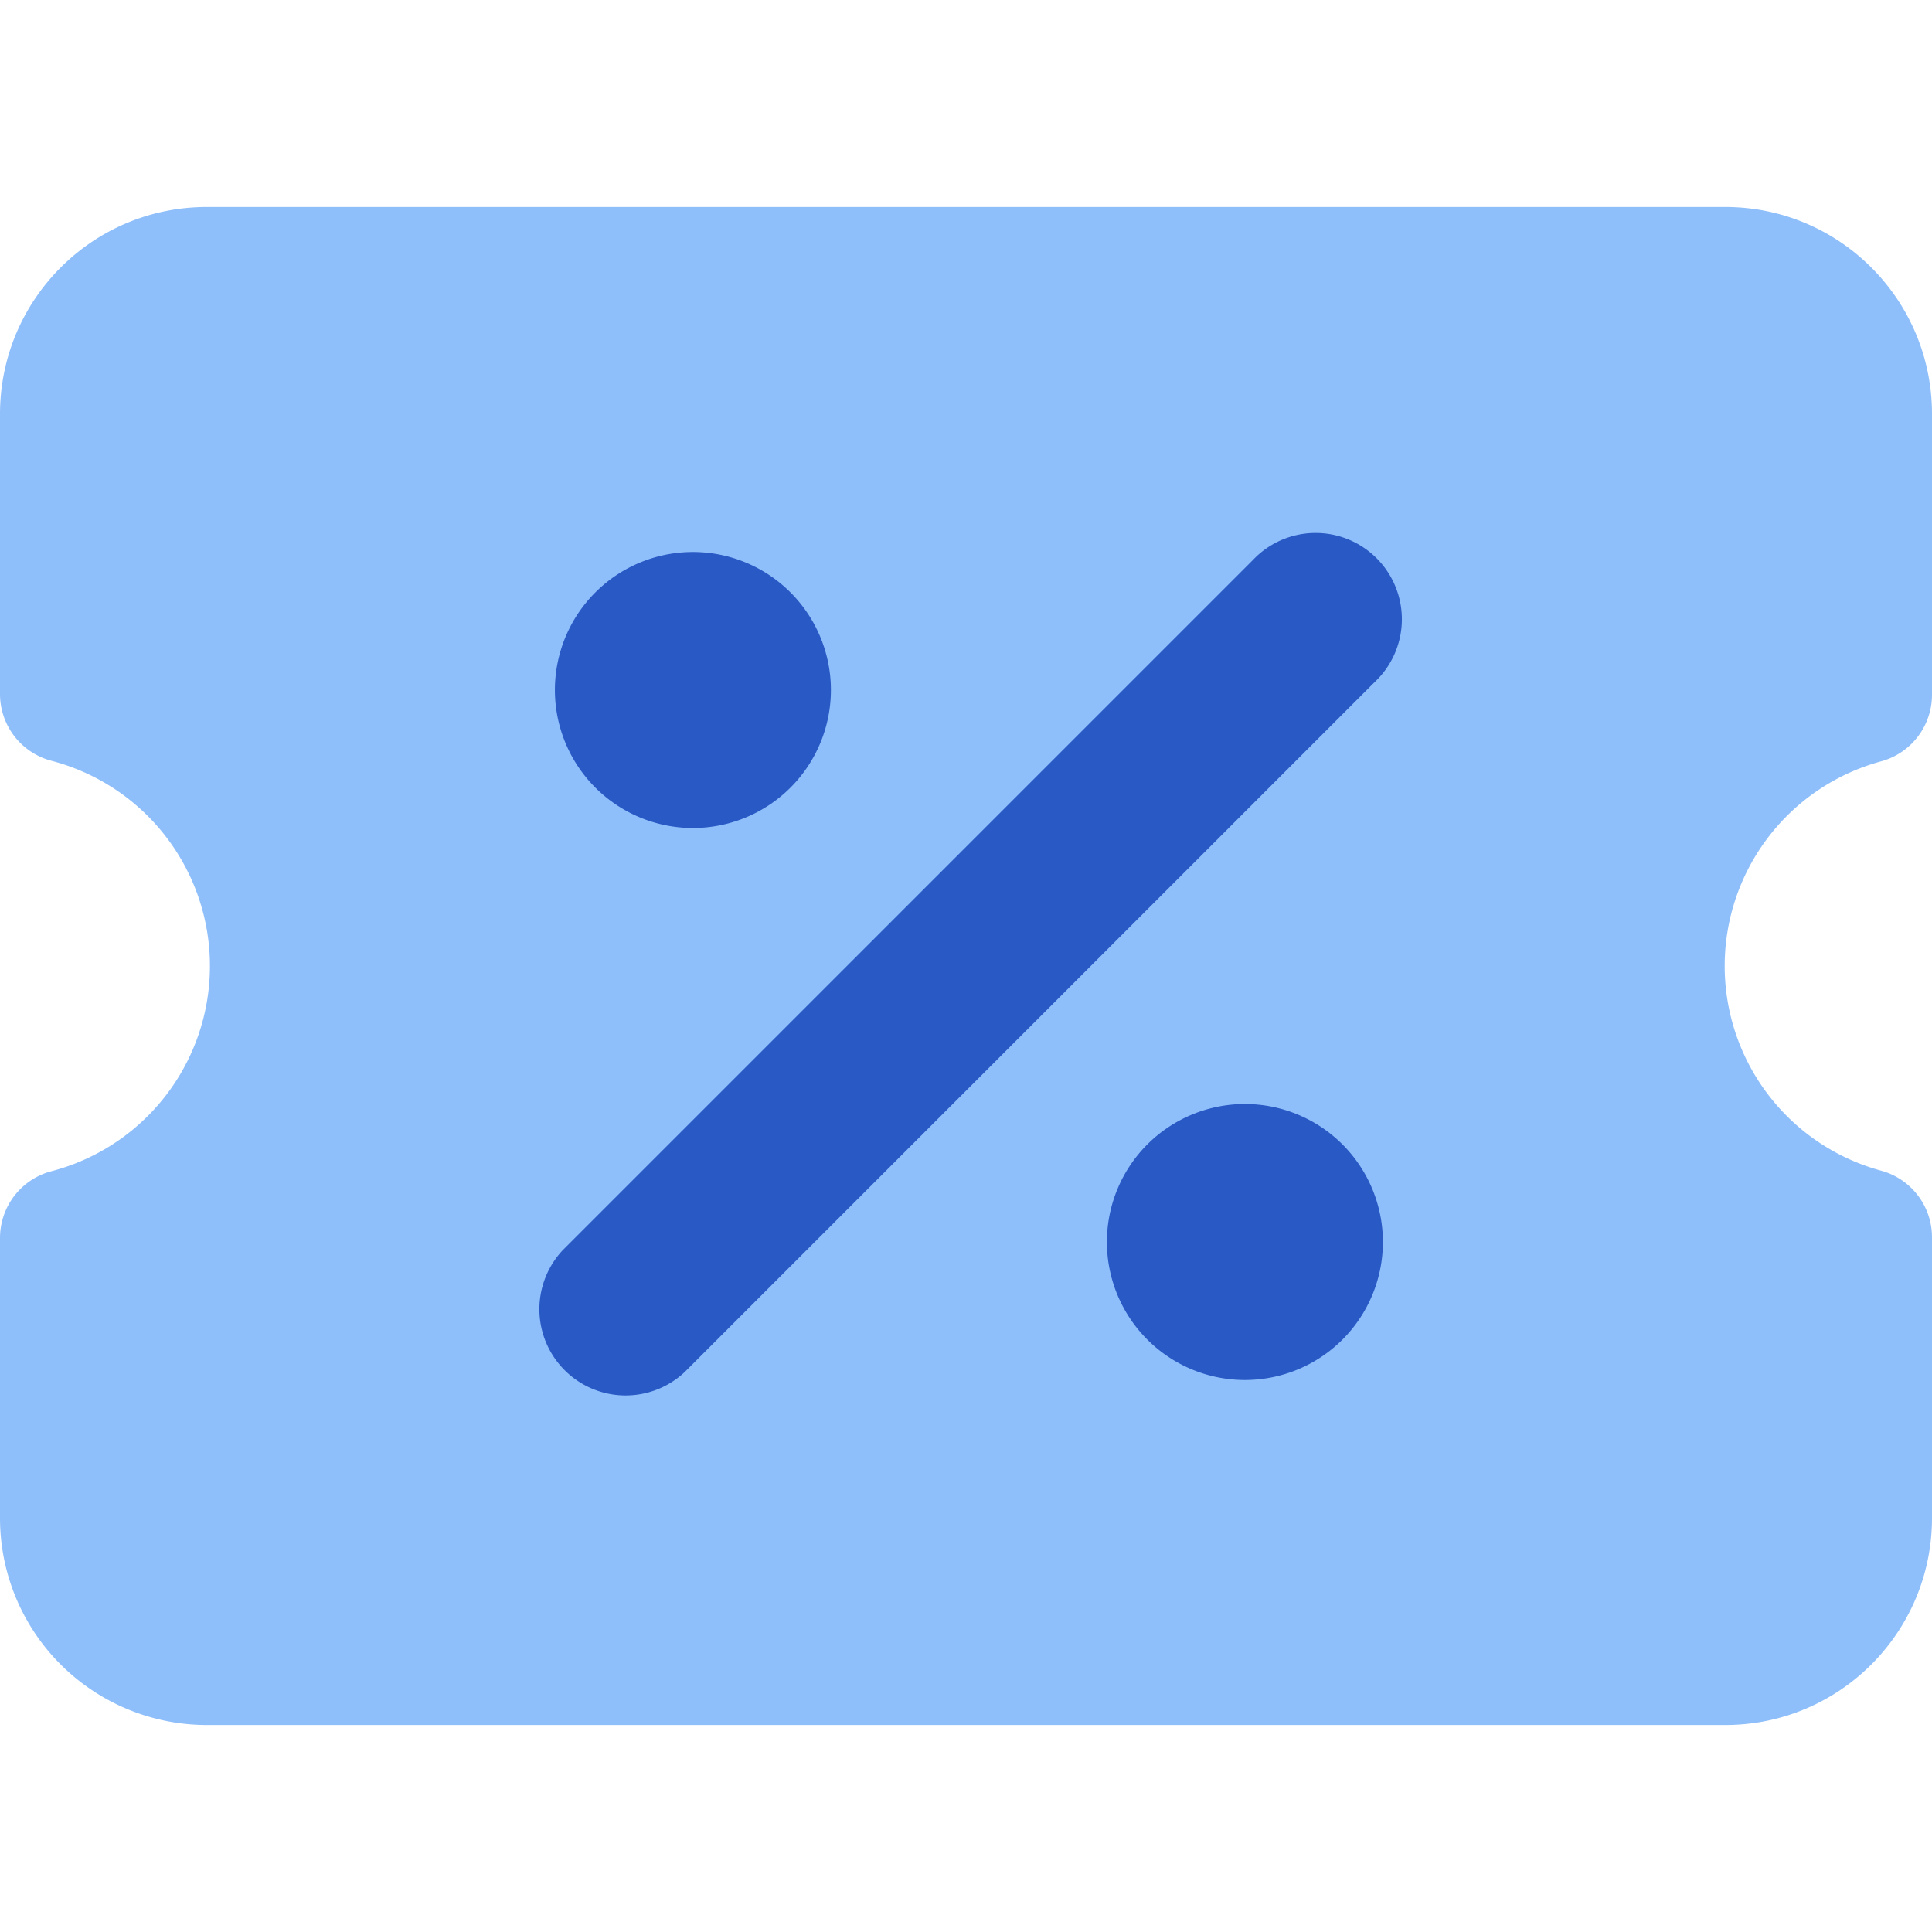
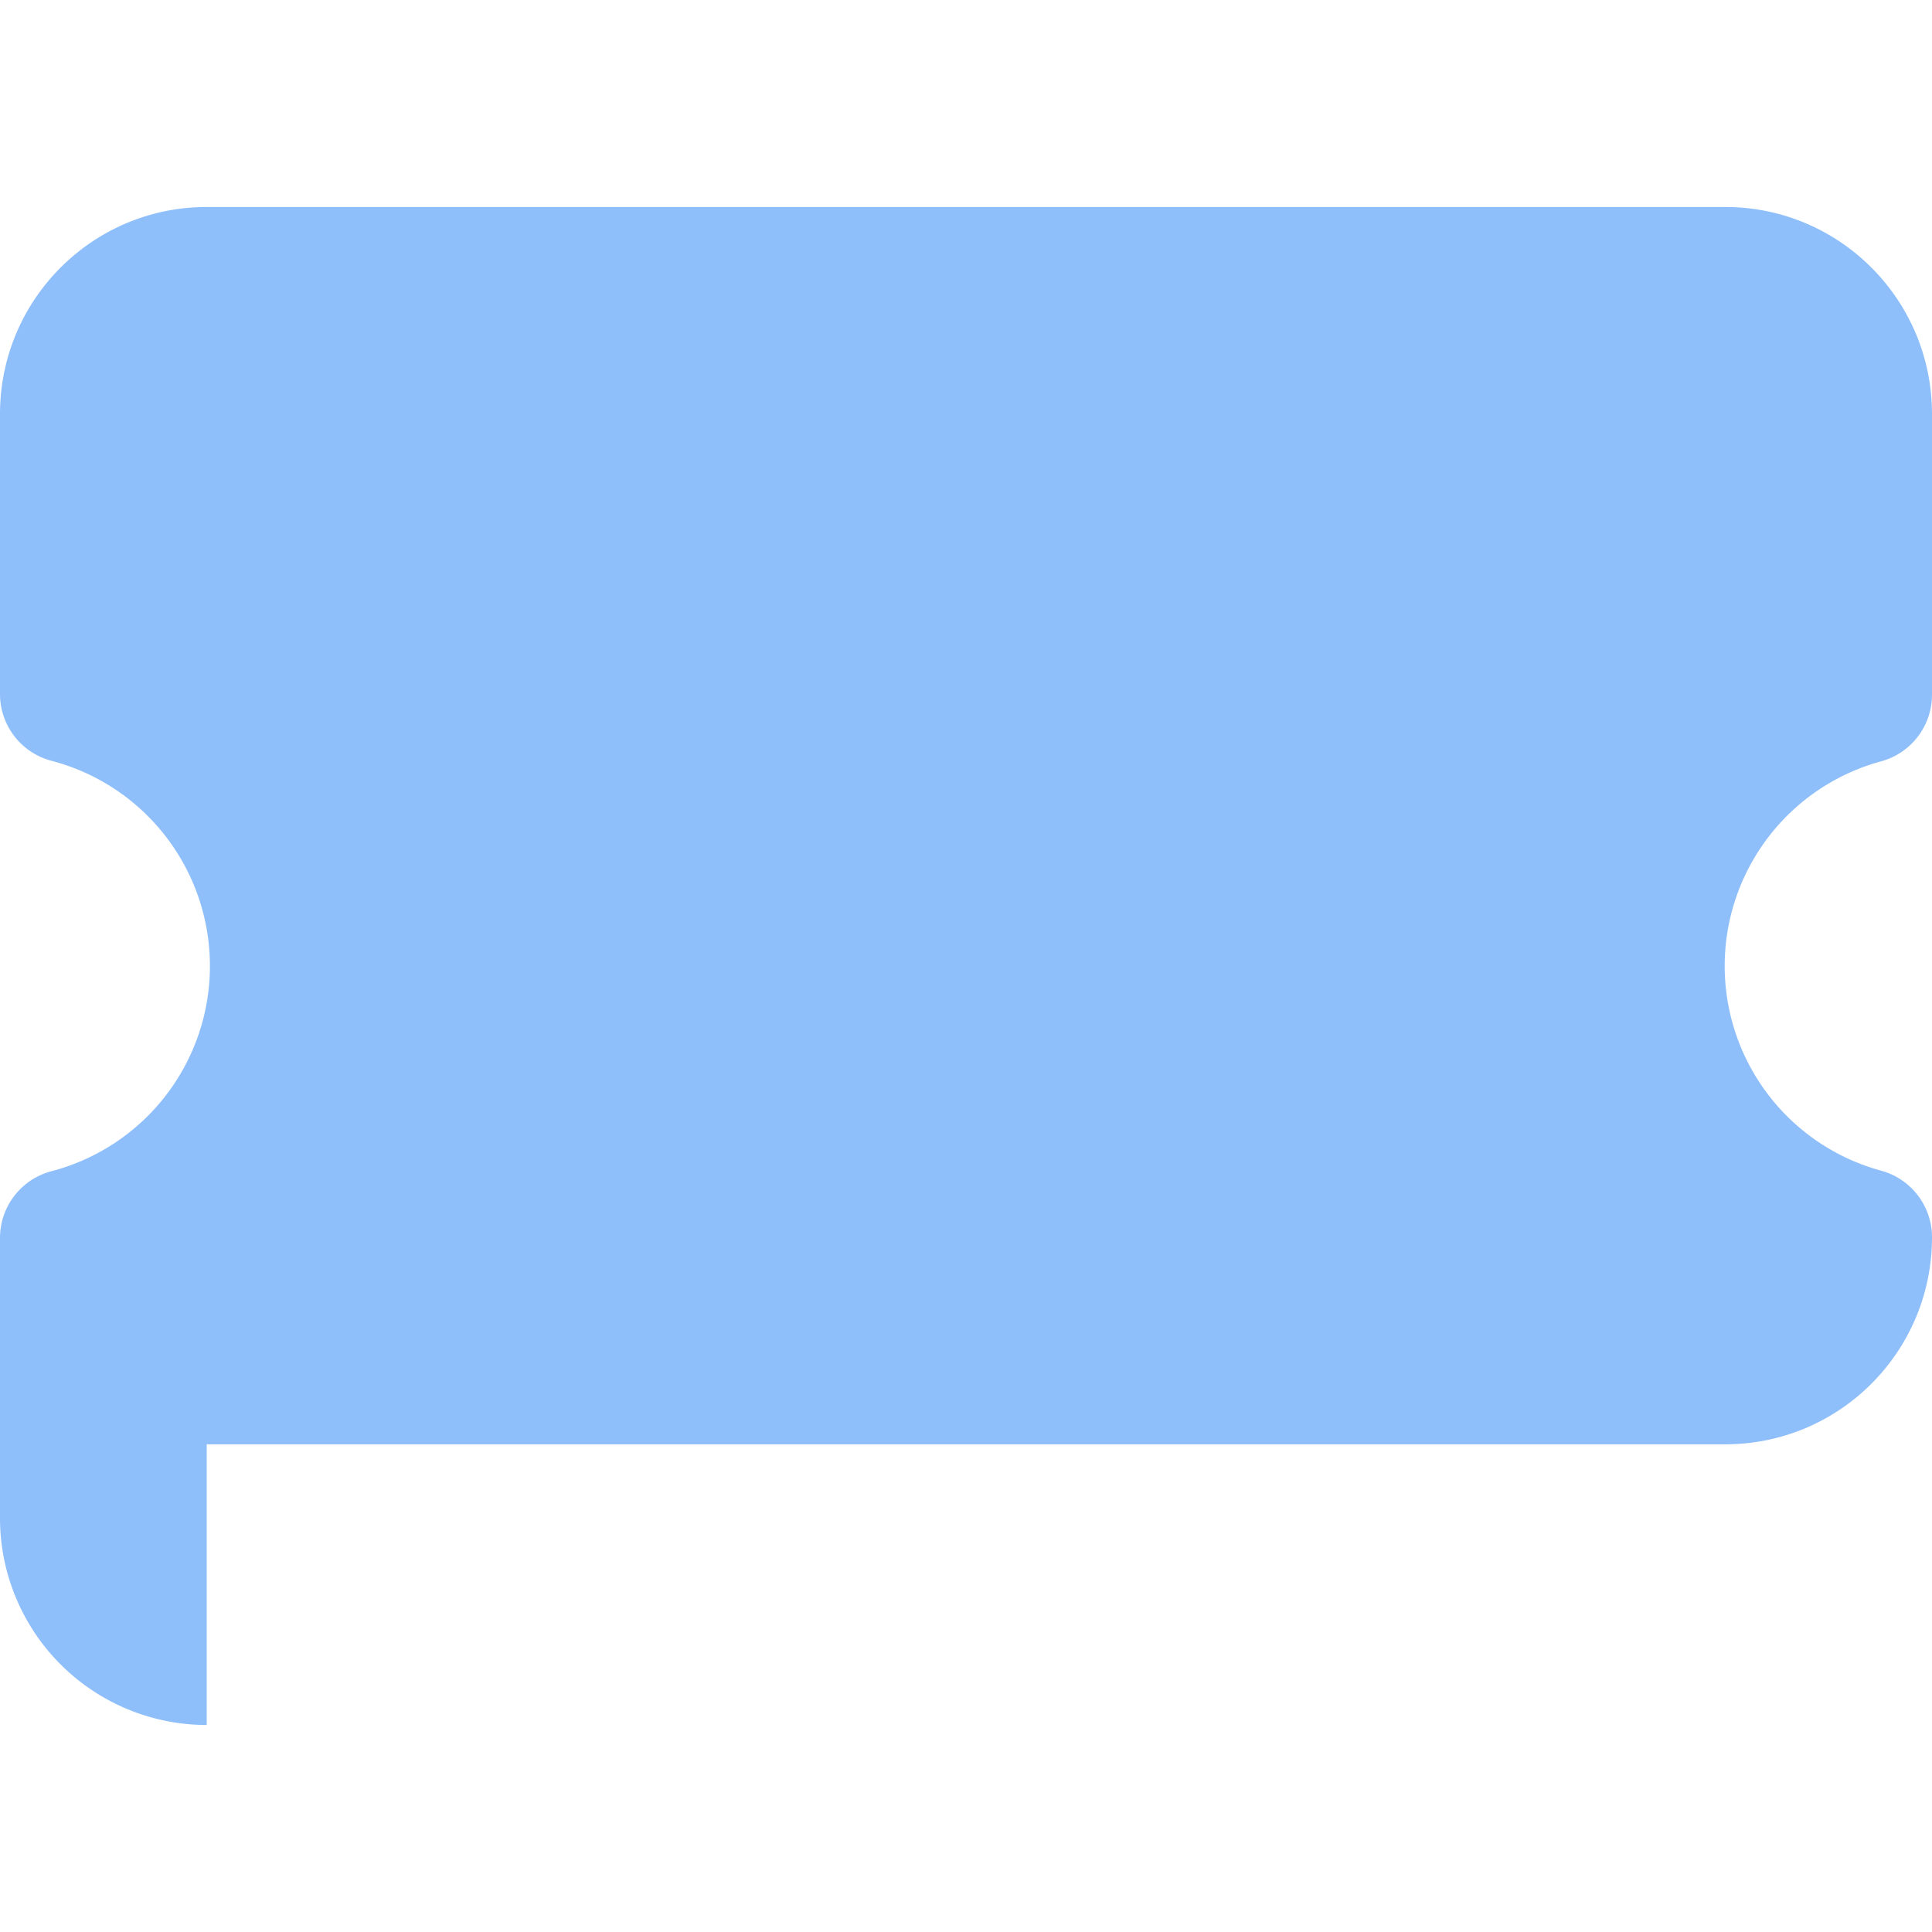
<svg xmlns="http://www.w3.org/2000/svg" fill="none" viewBox="0 0 14 14" id="Discount-Percent-Coupon--Streamline-Core">
  <desc>Discount Percent Coupon Streamline Icon: https://streamlinehq.com</desc>
  <g id="discount-percent-coupon--shop-shops-stores-discount-coupon-voucher">
-     <path id="Union" fill="#8fbffa" d="M1.498 12.5A1.499 1.499 0 0 1 0 11V8.97a0.5 0.5 0 0 1 0.373 -0.483 1.537 1.537 0 0 0 0 -2.974A0.5 0.5 0 0 1 0 5.03V3c0 -0.828 0.67 -1.5 1.498 -1.5h11.004C13.33 1.5 14 2.172 14 3v2.034a0.5 0.5 0 0 1 -0.369 0.483 1.537 1.537 0 0 0 0 2.966 0.5 0.5 0 0 1 0.369 0.483V11c0 0.828 -0.67 1.5 -1.498 1.5H1.498Z" stroke-width="1" />
-     <path id="Union_2" fill="#2859c5" fill-rule="evenodd" d="m9.962 4.942 -5 5a0.625 0.625 0 0 1 -0.883 -0.884l5 -5a0.625 0.625 0 1 1 0.883 0.884ZM5.021 4a1 1 0 1 0 0 2 1 1 0 0 0 0 -2Zm4 4a1 1 0 1 0 0 2 1 1 0 0 0 0 -2Z" clip-rule="evenodd" stroke-width="1" />
+     <path id="Union" fill="#8fbffa" d="M1.498 12.5A1.499 1.499 0 0 1 0 11V8.97a0.5 0.5 0 0 1 0.373 -0.483 1.537 1.537 0 0 0 0 -2.974A0.5 0.5 0 0 1 0 5.03V3c0 -0.828 0.67 -1.5 1.498 -1.5h11.004C13.33 1.5 14 2.172 14 3v2.034a0.5 0.5 0 0 1 -0.369 0.483 1.537 1.537 0 0 0 0 2.966 0.5 0.5 0 0 1 0.369 0.483c0 0.828 -0.67 1.5 -1.498 1.5H1.498Z" stroke-width="1" />
  </g>
</svg>